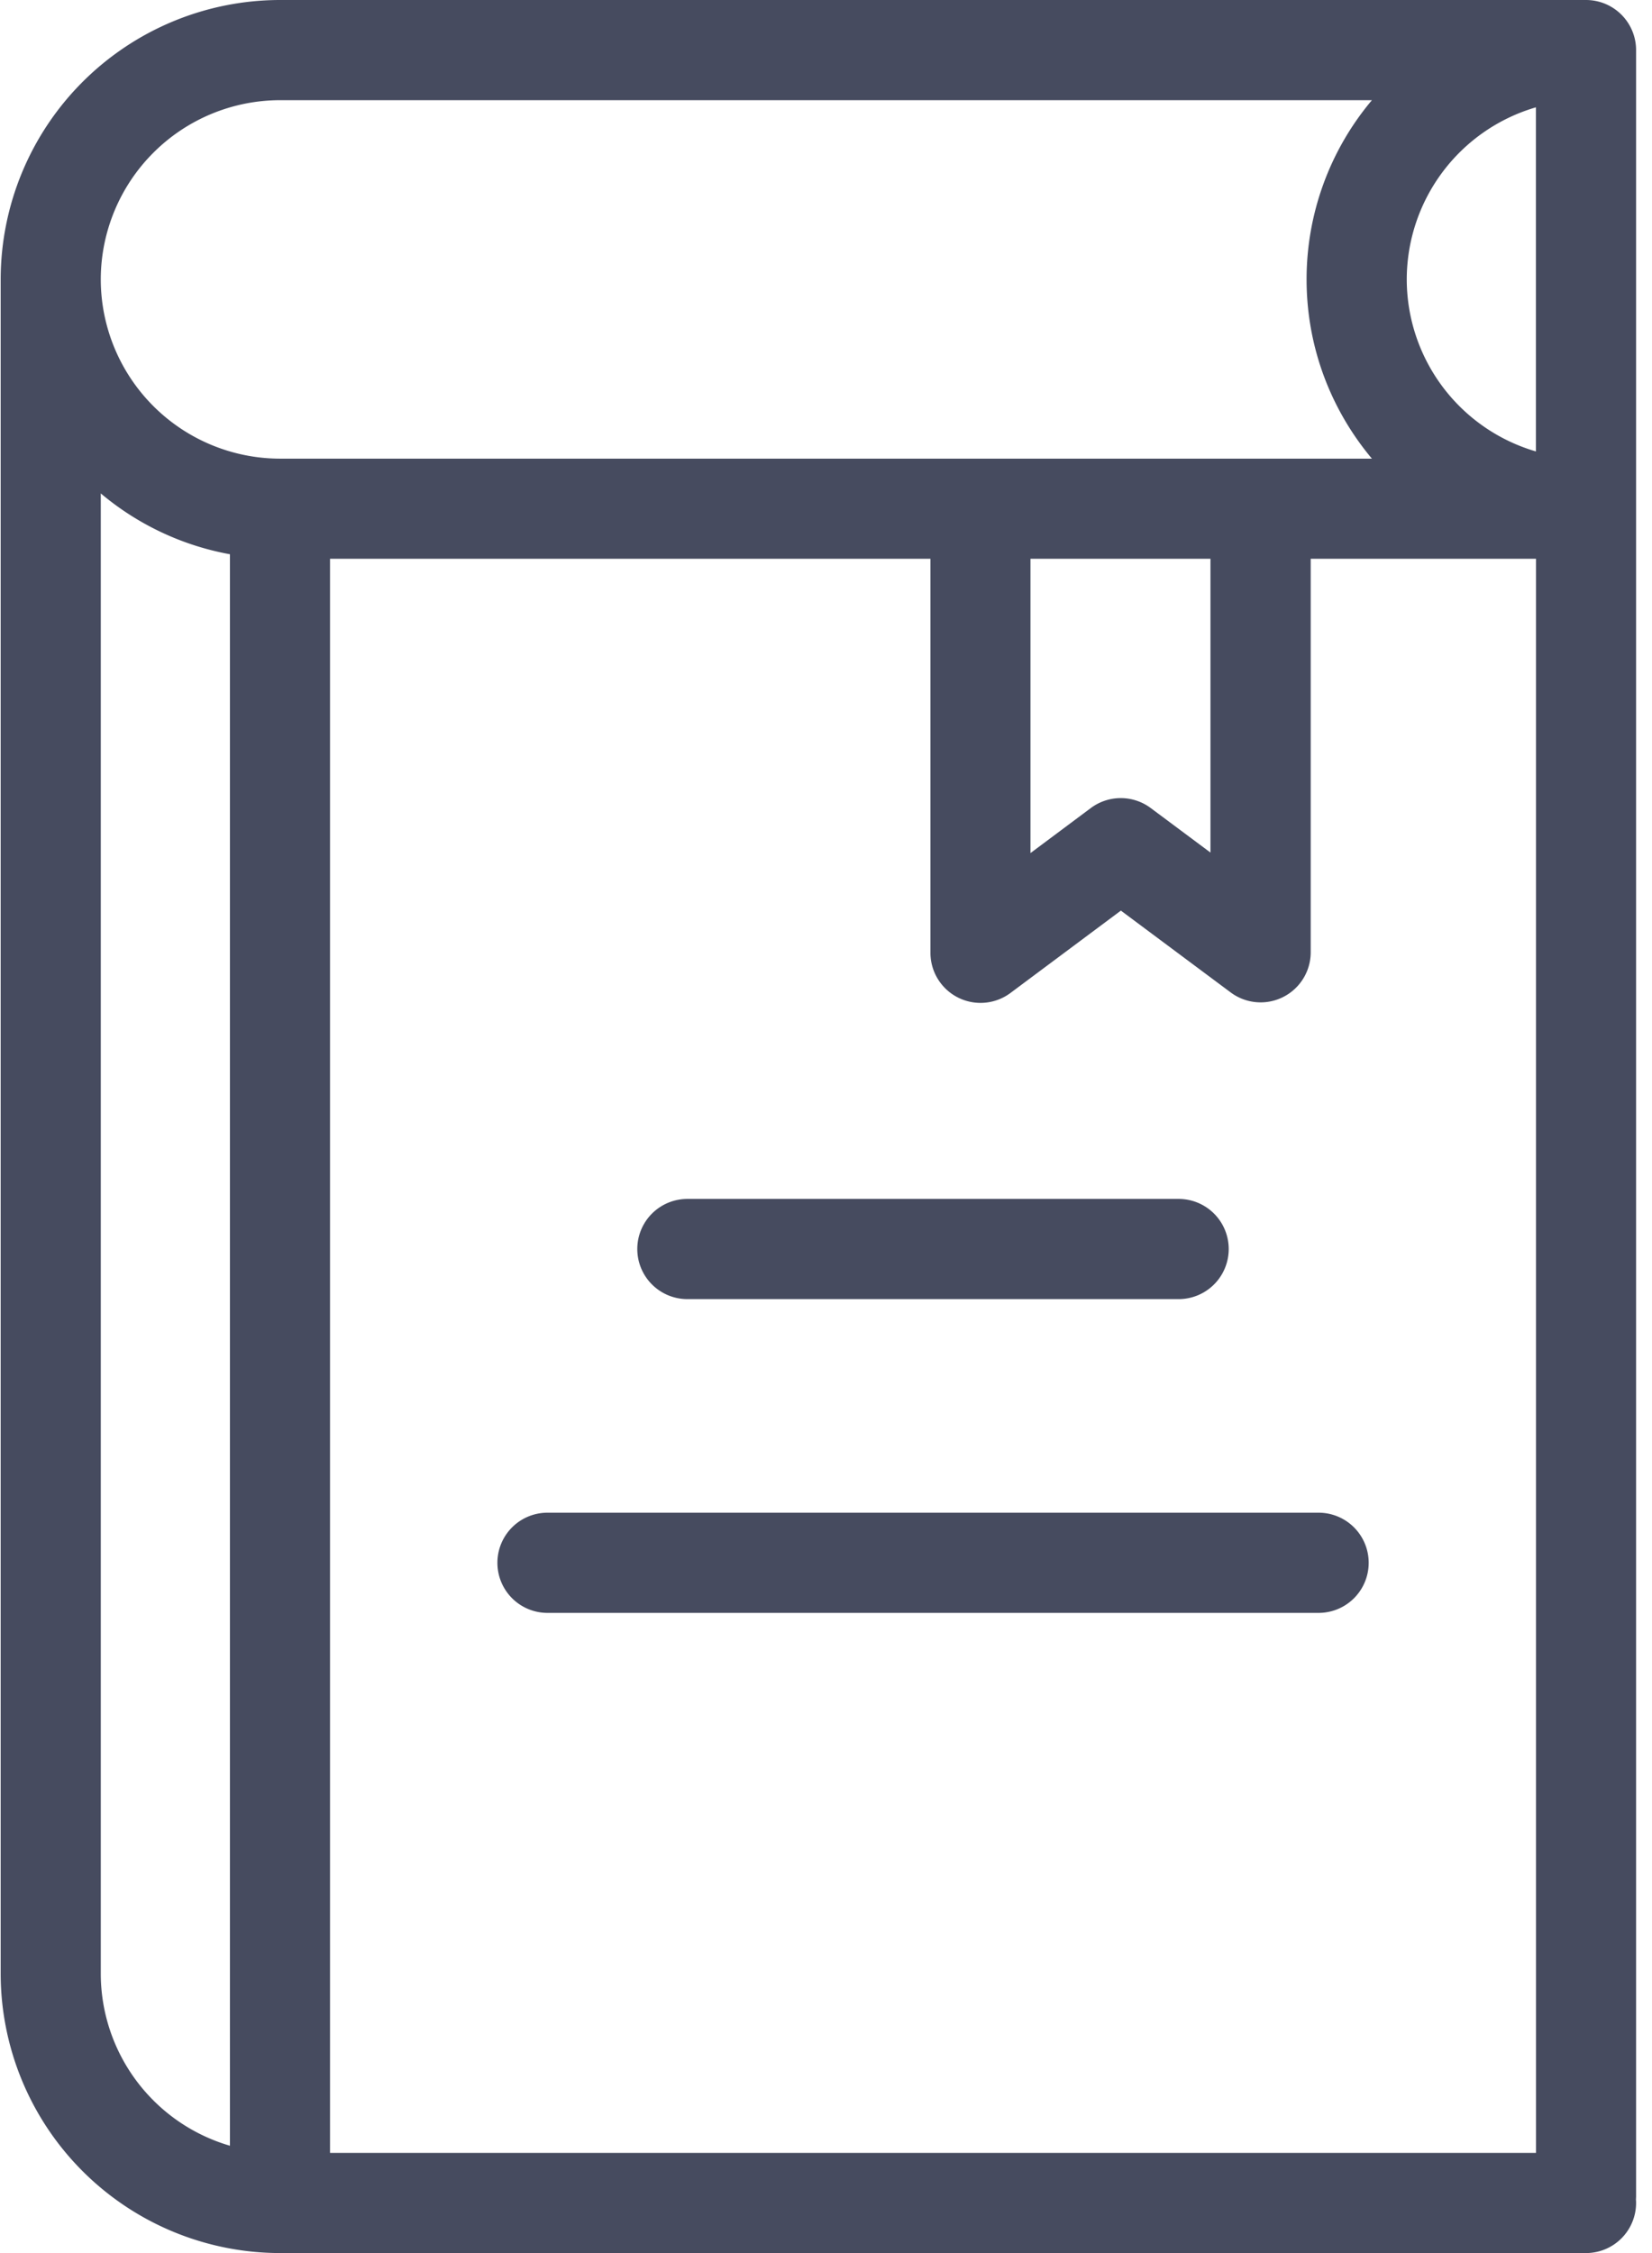
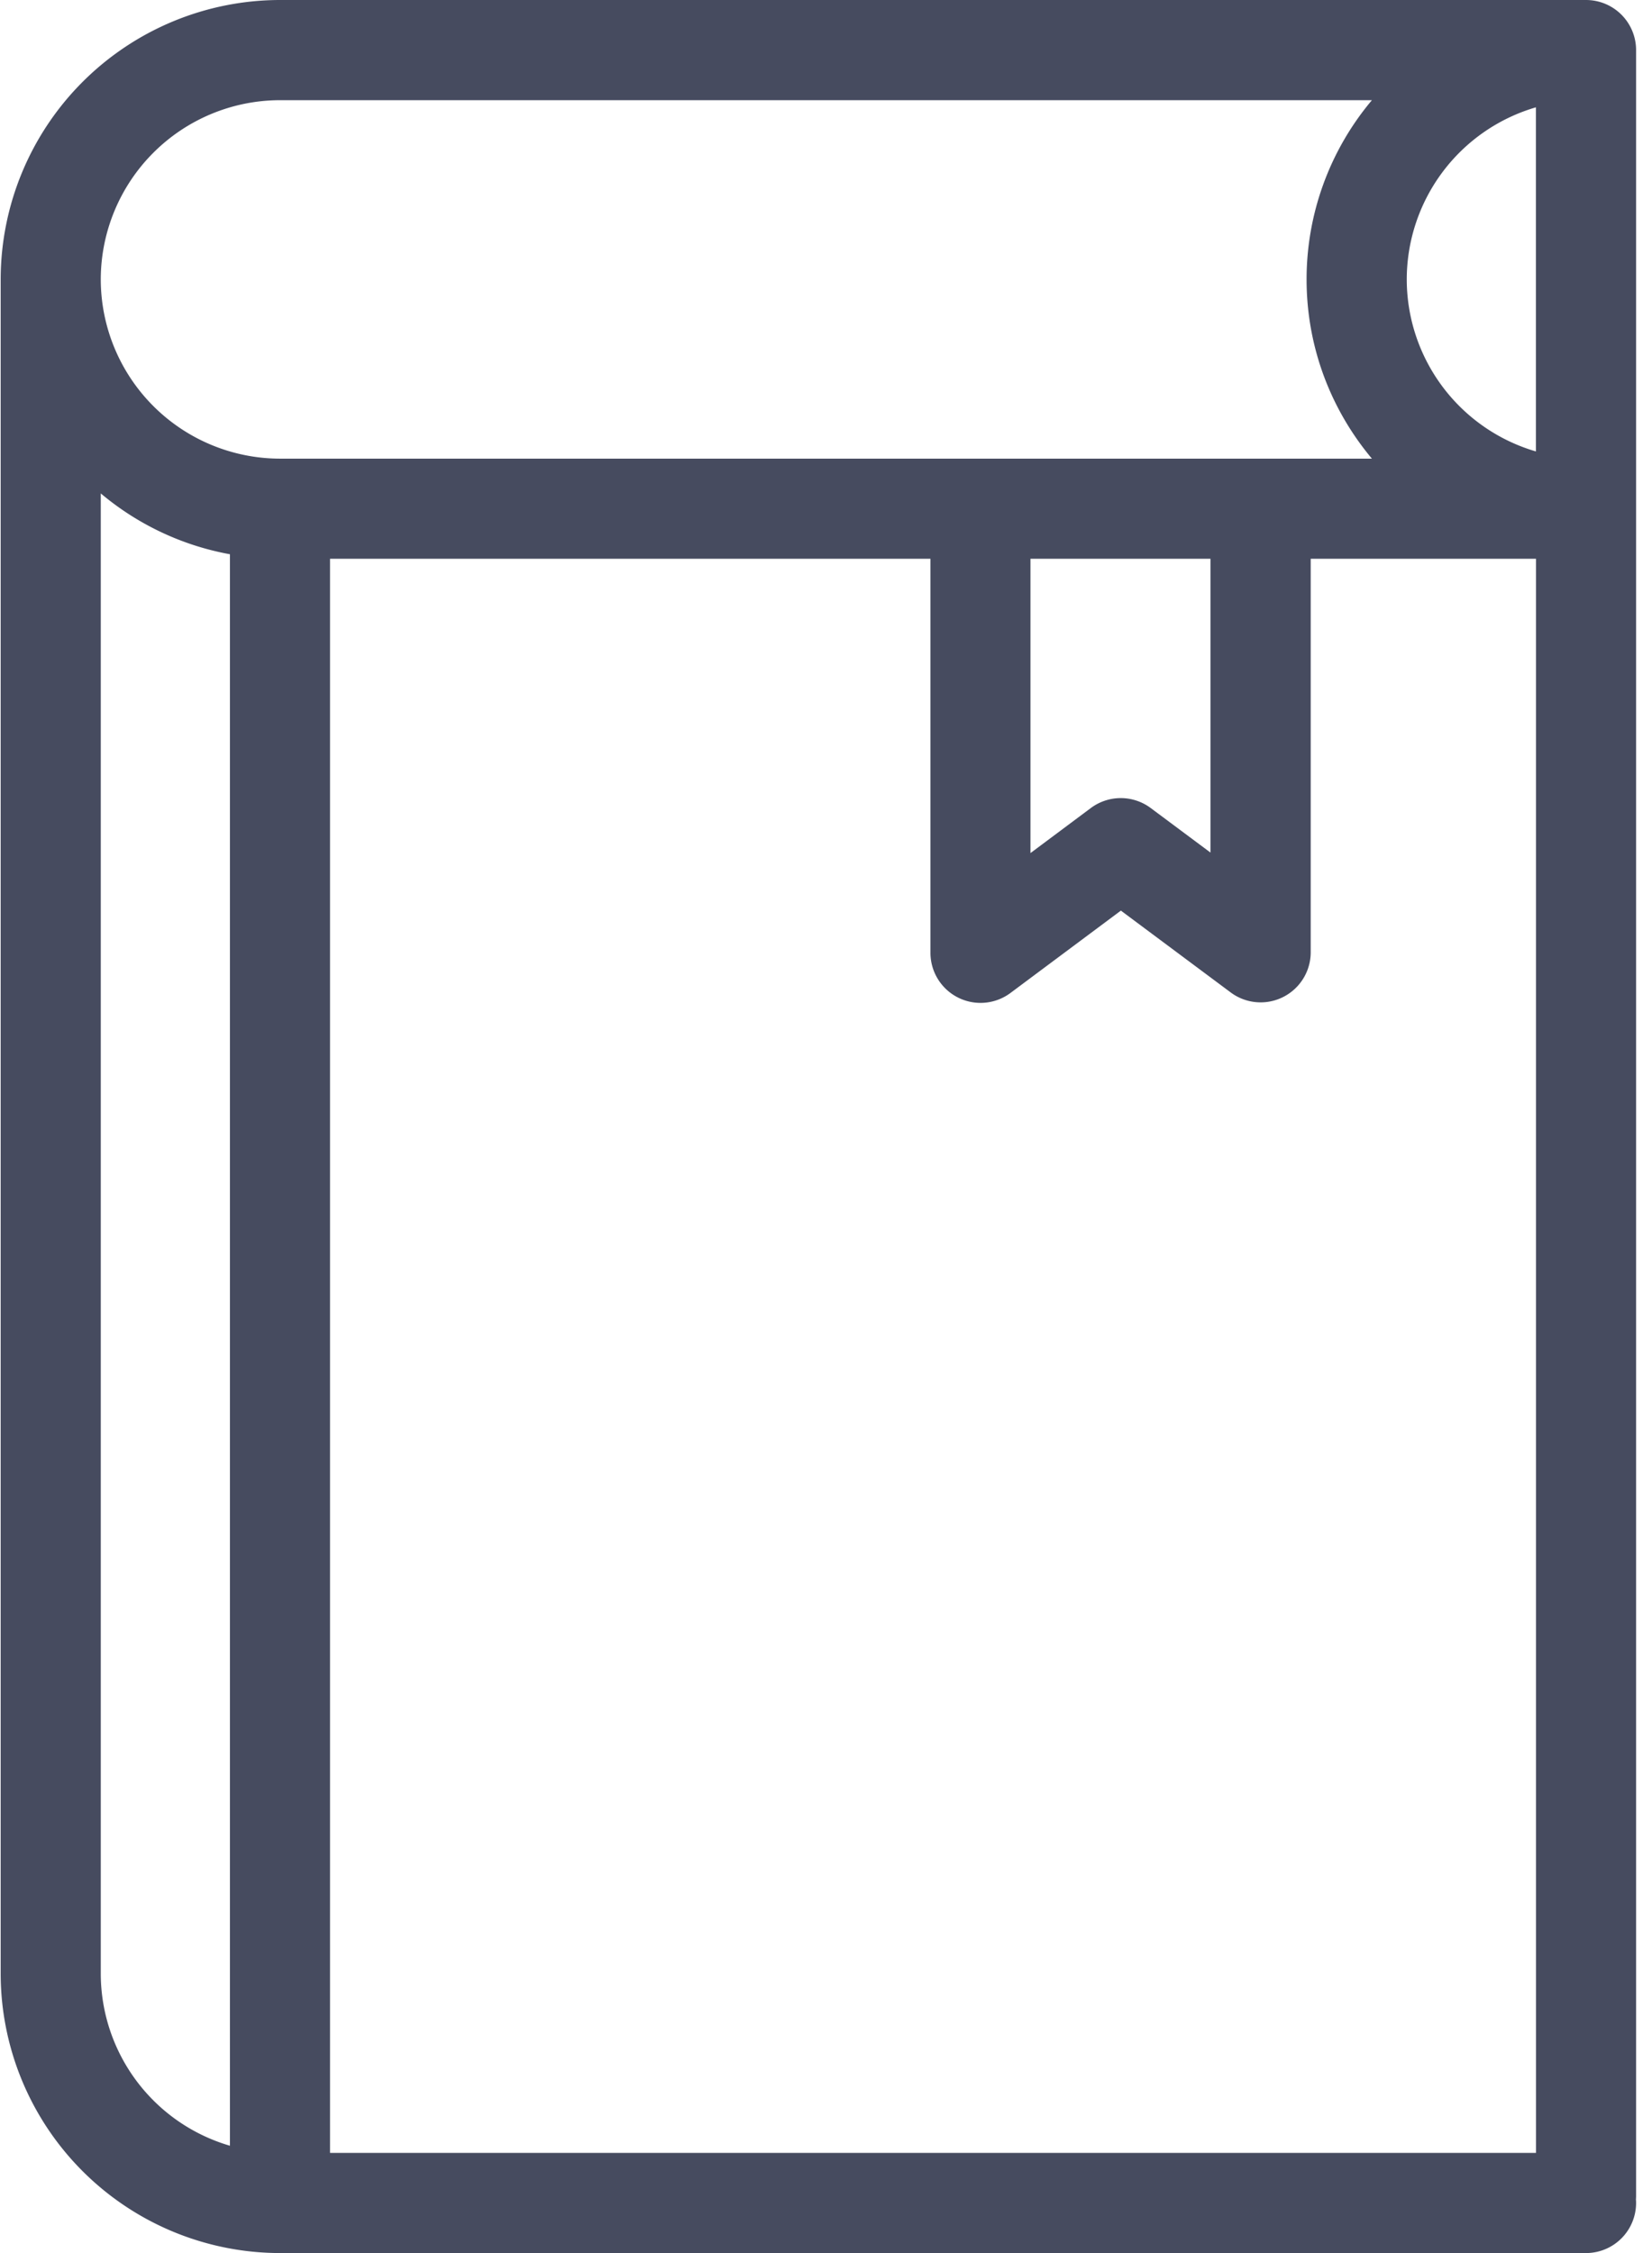
<svg xmlns="http://www.w3.org/2000/svg" width="22" height="30" viewBox="0 0 22 30">
  <g fill="#464B5F" fill-rule="evenodd">
    <path fill-rule="nonzero" d="M21.122 0H3.729a3.724 3.724 0 0 0-3.72 3.72v22.56A3.724 3.724 0 0 0 3.729 30h17.393a.667.667 0 0 0 .666-.667c0-.014 0-.028-.002-.042l.002-.042V.667A.667.667 0 0 0 21.122 0zM3.062 28.571a2.39 2.39 0 0 1-1.72-2.291V6.57c.484.407 1.073.692 1.72.81V28.57zm.667-22.464A2.39 2.39 0 0 1 1.342 3.72a2.39 2.39 0 0 1 2.387-2.386H18.27a3.703 3.703 0 0 0-.87 2.386c0 .908.328 1.74.87 2.387H3.728zM16.12 7.44v3.912l-.796-.593a.667.667 0 0 0-.797 0l-.804.6V7.44h2.397zm4.334 21.226H4.395V7.44h7.996v5.248a.667.667 0 0 0 1.065.534l1.471-1.097 1.463 1.09a.667.667 0 0 0 1.065-.535V7.44h3v21.226zm0-22.655a2.39 2.39 0 0 1-1.72-2.29 2.39 2.39 0 0 1 1.72-2.292V6.01z" />
-     <path d="M15.696 15.964H9.154a.667.667 0 1 0 0 1.334h6.542a.667.667 0 1 0 0-1.334zM17.559 20.142H7.291a.667.667 0 1 0 0 1.334H17.56a.667.667 0 1 0 0-1.334z" />
  </g>
</svg>